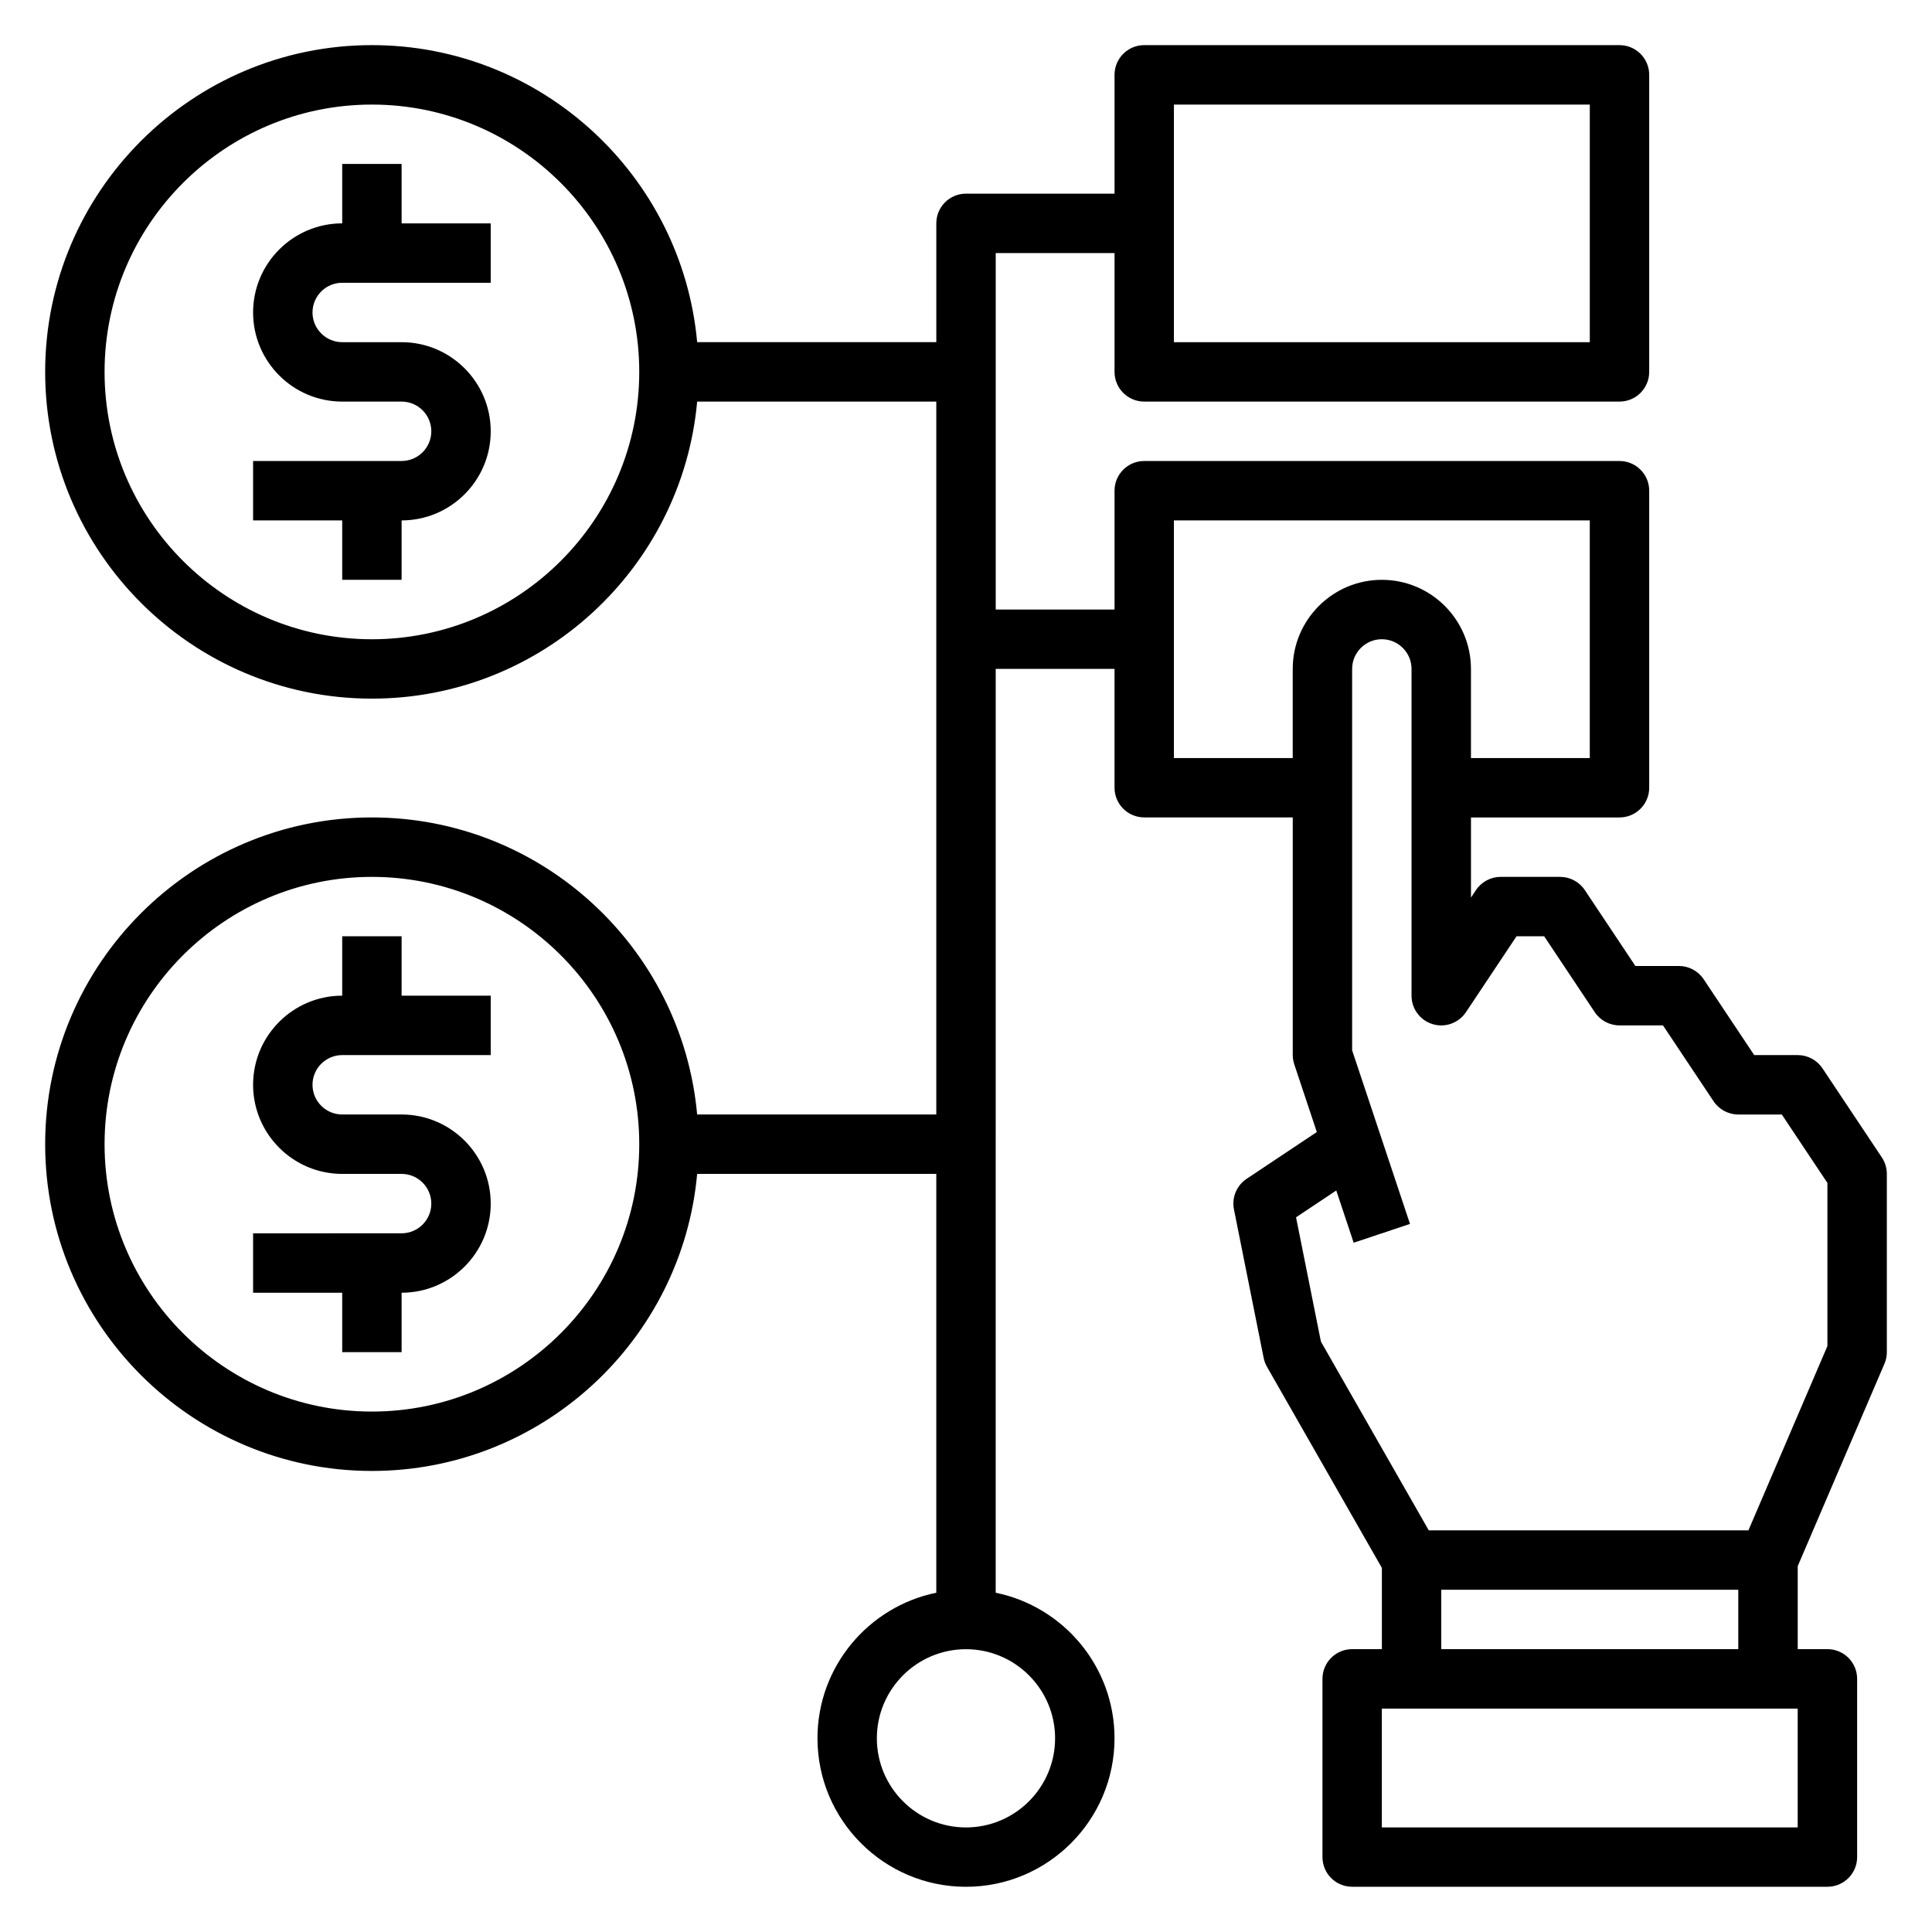
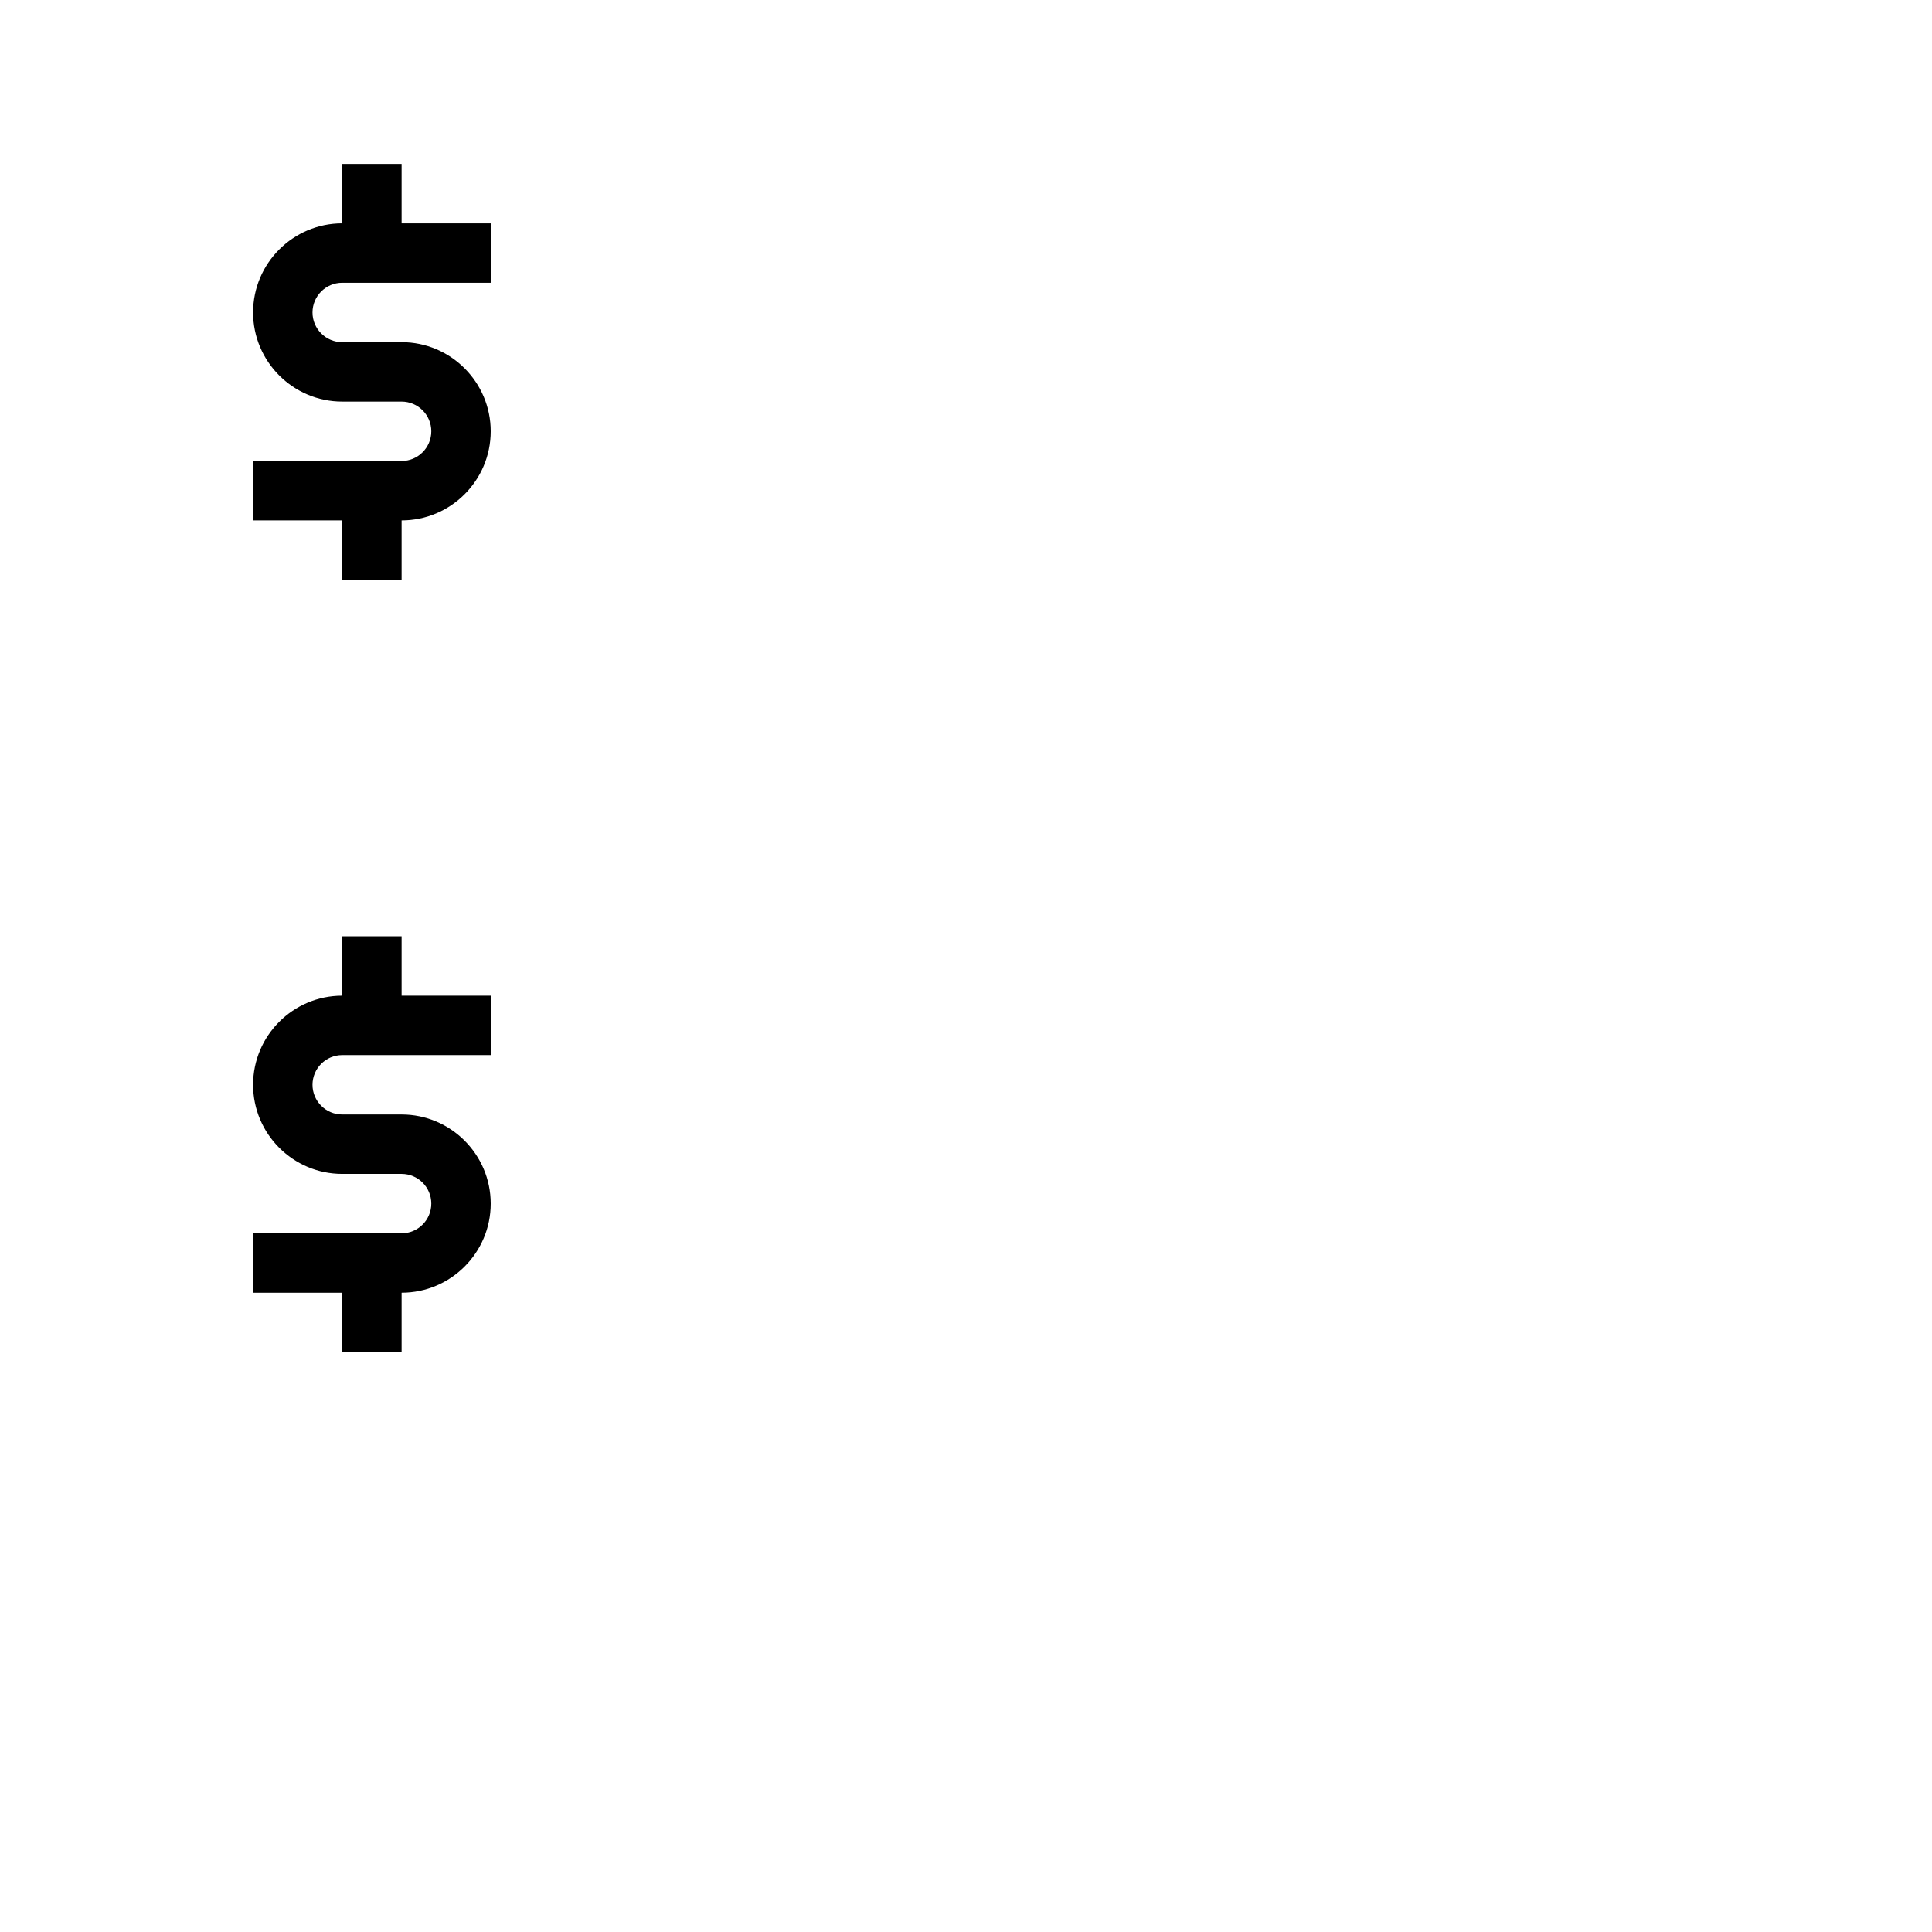
<svg xmlns="http://www.w3.org/2000/svg" fill="#000000" width="800px" height="800px" version="1.1" viewBox="144 144 512 512">
  <g>
-     <path d="m642.71 450.73-15.742-23.617c-1.465-2.188-3.922-3.504-6.551-3.504h-11.531l-13.406-20.113c-1.465-2.188-3.922-3.5-6.551-3.5h-11.531l-13.406-20.113c-1.465-2.191-3.922-3.504-6.551-3.504h-15.742c-2.629 0-5.086 1.316-6.551 3.504l-1.32 1.984v-21.234h39.359c4.352 0 7.871-3.527 7.871-7.871v-78.719c0-4.344-3.519-7.871-7.871-7.871h-125.95c-4.352 0-7.871 3.527-7.871 7.871v31.488h-31.488v-94.465h31.488v31.488c0 4.344 3.519 7.871 7.871 7.871h125.95c4.352 0 7.871-3.527 7.871-7.871v-78.723c0-4.344-3.519-7.871-7.871-7.871h-125.95c-4.352 0-7.871 3.527-7.871 7.871v31.488h-39.359c-4.352 0-7.871 3.527-7.871 7.871v31.488h-63.379c-3.992-44.066-41.102-78.719-86.191-78.719-47.746 0-86.594 38.848-86.594 86.594 0 47.742 38.848 86.594 86.594 86.594 45.09 0 82.199-34.652 86.191-78.719l63.375-0.004v188.93h-63.379c-3.988-44.066-41.098-78.723-86.188-78.723-47.746 0-86.594 38.852-86.594 86.594 0 47.742 38.848 86.594 86.594 86.594 45.09 0 82.199-34.652 86.191-78.719l63.375-0.004v111c-17.941 3.66-31.488 19.555-31.488 38.566 0 21.703 17.656 39.359 39.359 39.359s39.359-17.656 39.359-39.359c0-19.004-13.547-34.906-31.488-38.566l0.004-244.83h31.488v31.488c0 4.344 3.519 7.871 7.871 7.871h39.359v62.977c0 0.844 0.141 1.684 0.41 2.488l5.969 17.91-18.609 12.406c-2.652 1.77-3.977 4.969-3.352 8.094l7.871 39.359c0.164 0.828 0.465 1.629 0.883 2.363l30.445 53.289v21.531h-7.871c-4.352 0-7.871 3.527-7.871 7.871v47.23c0 4.344 3.519 7.871 7.871 7.871h125.95c4.352 0 7.871-3.527 7.871-7.871v-47.23c0-4.344-3.519-7.871-7.871-7.871h-7.871v-22.004l22.977-53.617c0.426-0.973 0.637-2.035 0.637-3.098v-47.23c0-1.555-0.465-3.082-1.324-4.371zm-187.61-279.02h110.21v62.977h-110.21zm-212.54 141.7c-39.07 0-70.848-31.789-70.848-70.848 0-39.062 31.781-70.848 70.848-70.848 39.07 0 70.848 31.789 70.848 70.848s-31.781 70.848-70.848 70.848zm0 204.67c-39.07 0-70.848-31.789-70.848-70.848 0-39.062 31.781-70.848 70.848-70.848 39.07 0 70.848 31.789 70.848 70.848 0 39.062-31.781 70.848-70.848 70.848zm181.05 86.594c0 13.02-10.598 23.617-23.617 23.617-13.02 0-23.617-10.598-23.617-23.617s10.598-23.617 23.617-23.617c13.023 0 23.617 10.598 23.617 23.617zm31.488-259.78v-62.977h110.21v62.977h-31.488v-23.617c0-13.02-10.598-23.617-23.617-23.617s-23.617 10.598-23.617 23.617v23.617zm165.31 283.39h-110.21v-31.488h110.21zm-94.465-47.234v-15.742h78.719v15.742zm102.34-80.332-20.934 48.844h-84.711l-28.582-50.027-6.59-32.938 10.66-7.102 4.613 13.84 14.926-4.984-15.336-46.016v-101.06c0-4.336 3.527-7.871 7.871-7.871s7.871 3.535 7.871 7.871v86.594c0 3.465 2.266 6.535 5.59 7.535 3.312 1.016 6.91-0.285 8.832-3.164l13.406-20.117h7.32l13.406 20.113c1.465 2.191 3.922 3.504 6.551 3.504h11.531l13.406 20.113c1.465 2.188 3.922 3.504 6.551 3.504h11.531l12.086 18.129z" />
    <path d="m250.43 187.45h-15.742v15.742c-13.02 0-23.617 10.598-23.617 23.617s10.598 23.617 23.617 23.617h15.742c4.344 0 7.871 3.535 7.871 7.871 0 4.336-3.527 7.871-7.871 7.871l-39.359 0.004v15.742h23.617v15.742h15.742v-15.742c13.02 0 23.617-10.598 23.617-23.617s-10.598-23.617-23.617-23.617h-15.742c-4.344 0-7.871-3.535-7.871-7.871s3.527-7.871 7.871-7.871h39.359v-15.742h-23.617z" />
    <path d="m250.43 392.12h-15.742v15.742c-13.02 0-23.617 10.598-23.617 23.617s10.598 23.617 23.617 23.617h15.742c4.344 0 7.871 3.535 7.871 7.871 0 4.336-3.527 7.871-7.871 7.871l-39.359 0.004v15.742h23.617v15.742h15.742v-15.742c13.02 0 23.617-10.598 23.617-23.617 0-13.02-10.598-23.617-23.617-23.617h-15.742c-4.344 0-7.871-3.535-7.871-7.871s3.527-7.871 7.871-7.871h39.359v-15.742h-23.617z" />
  </g>
</svg>